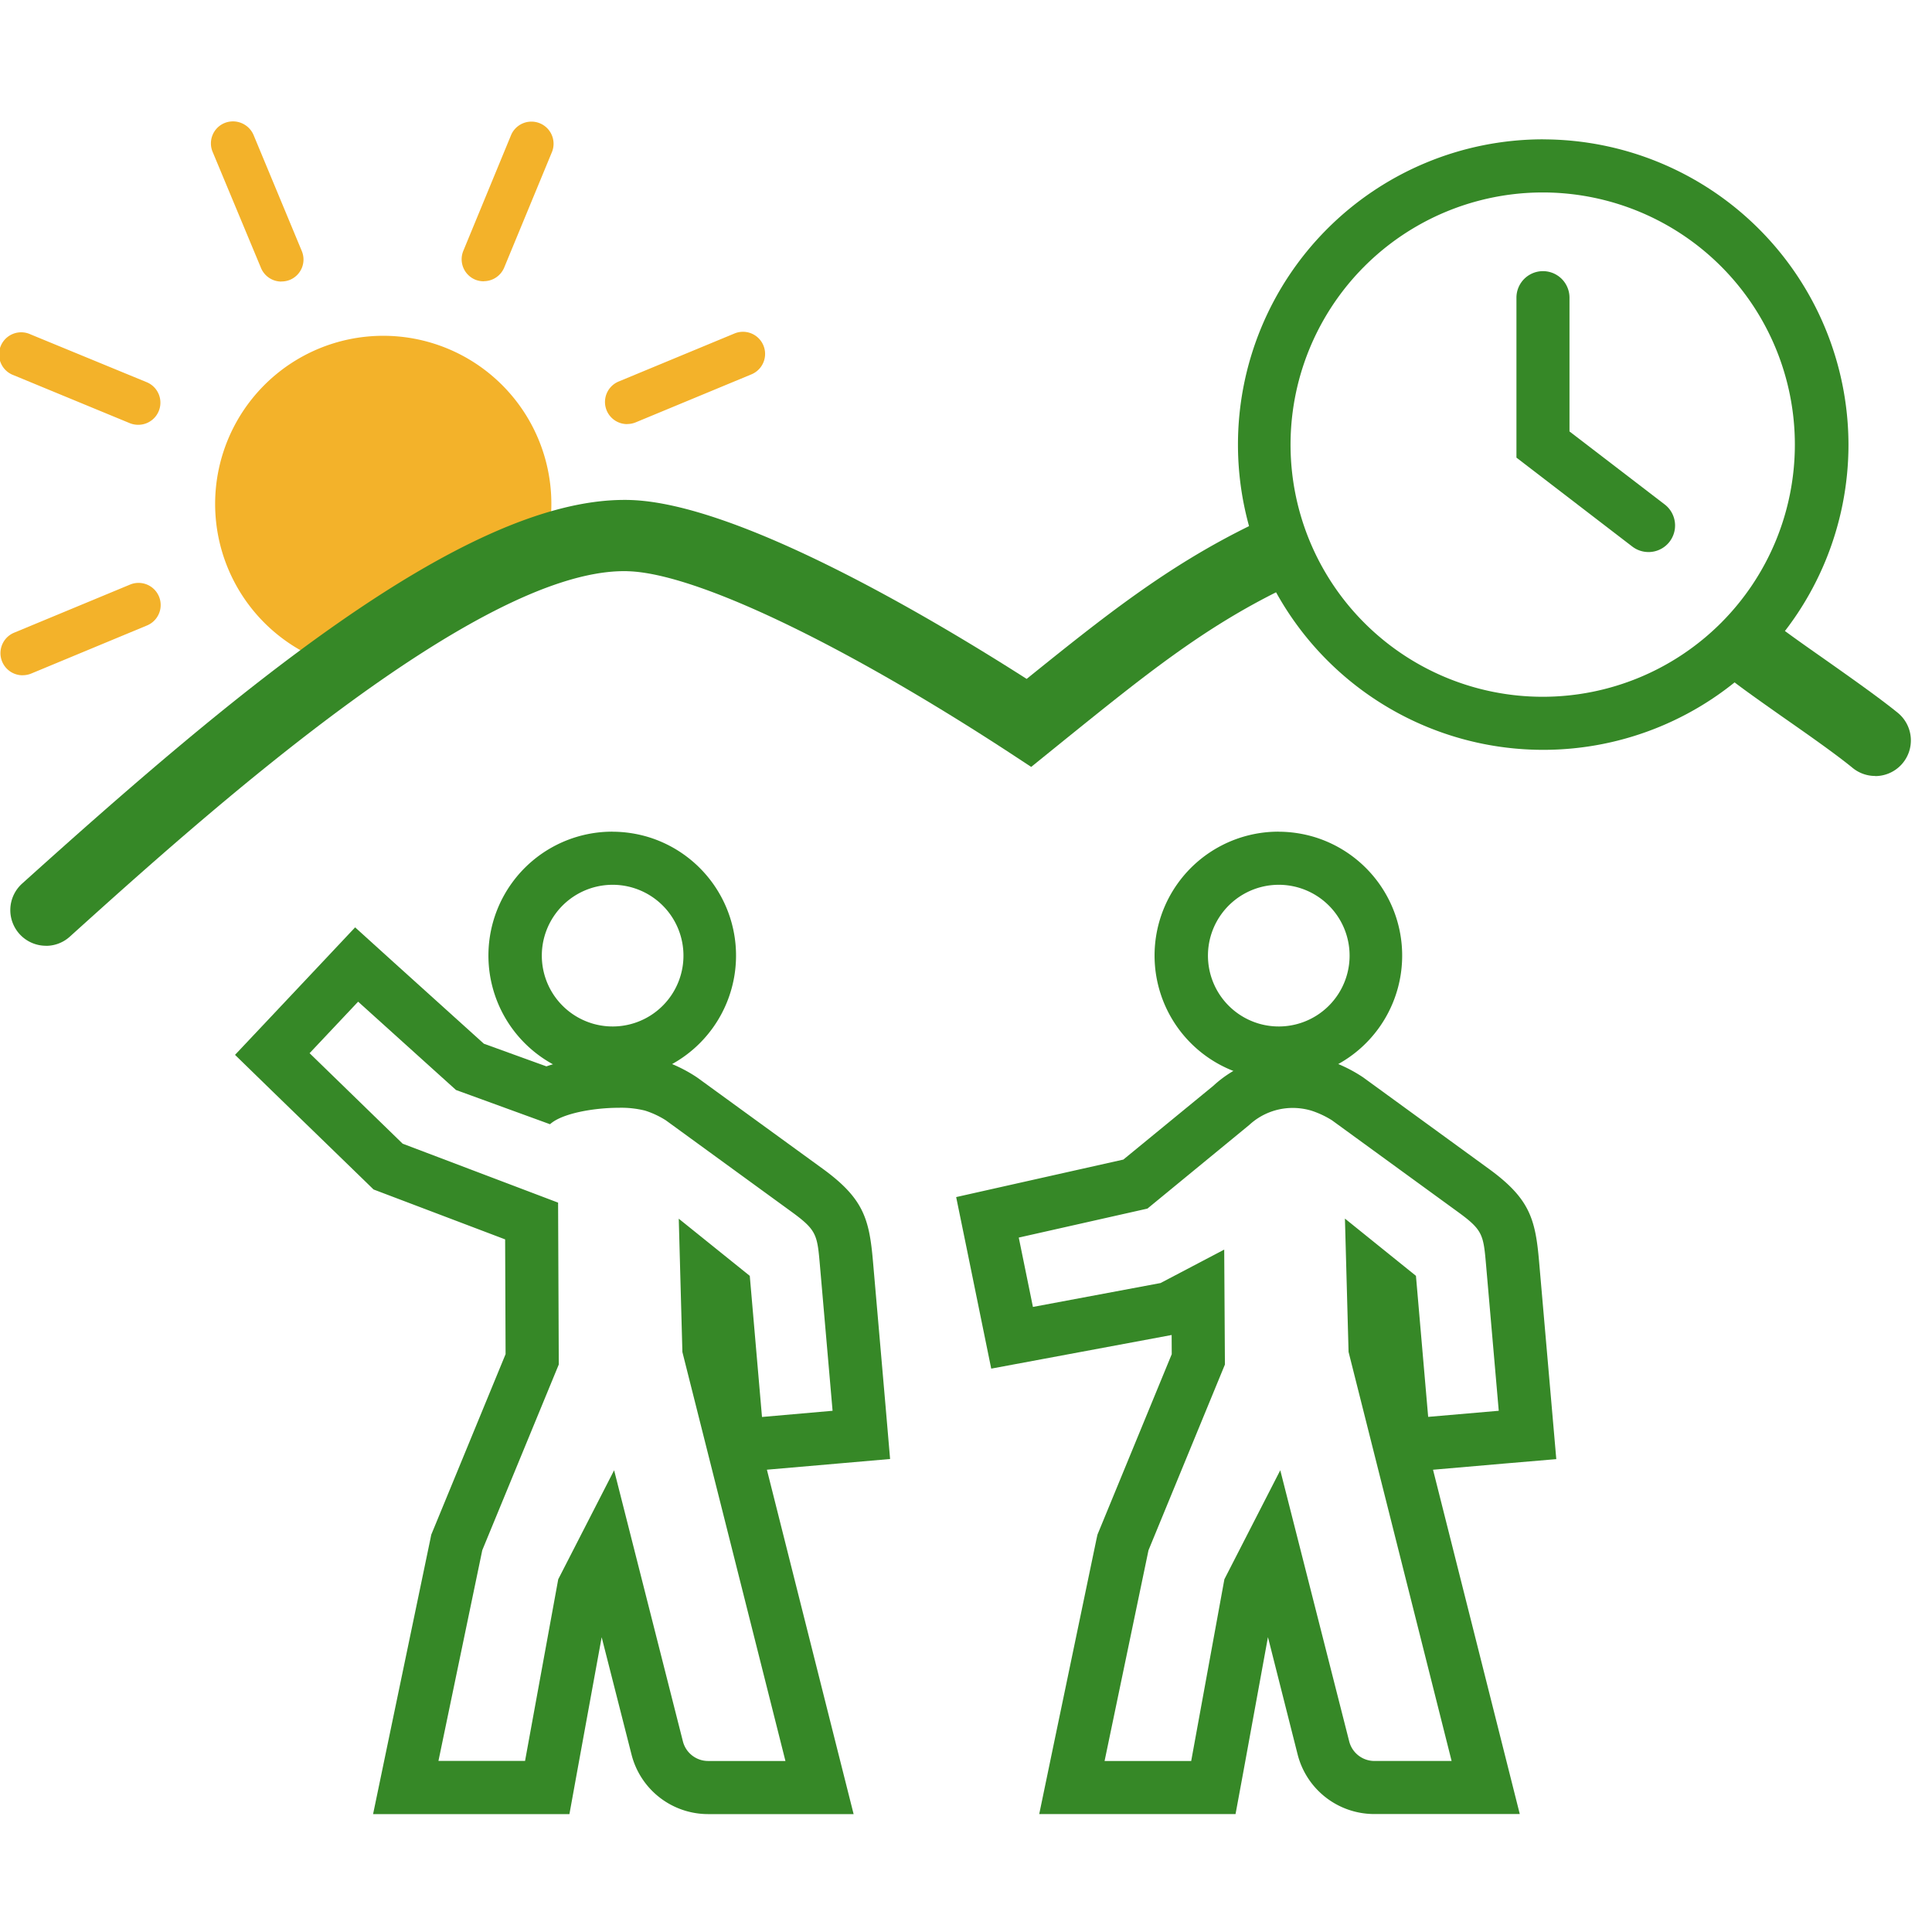
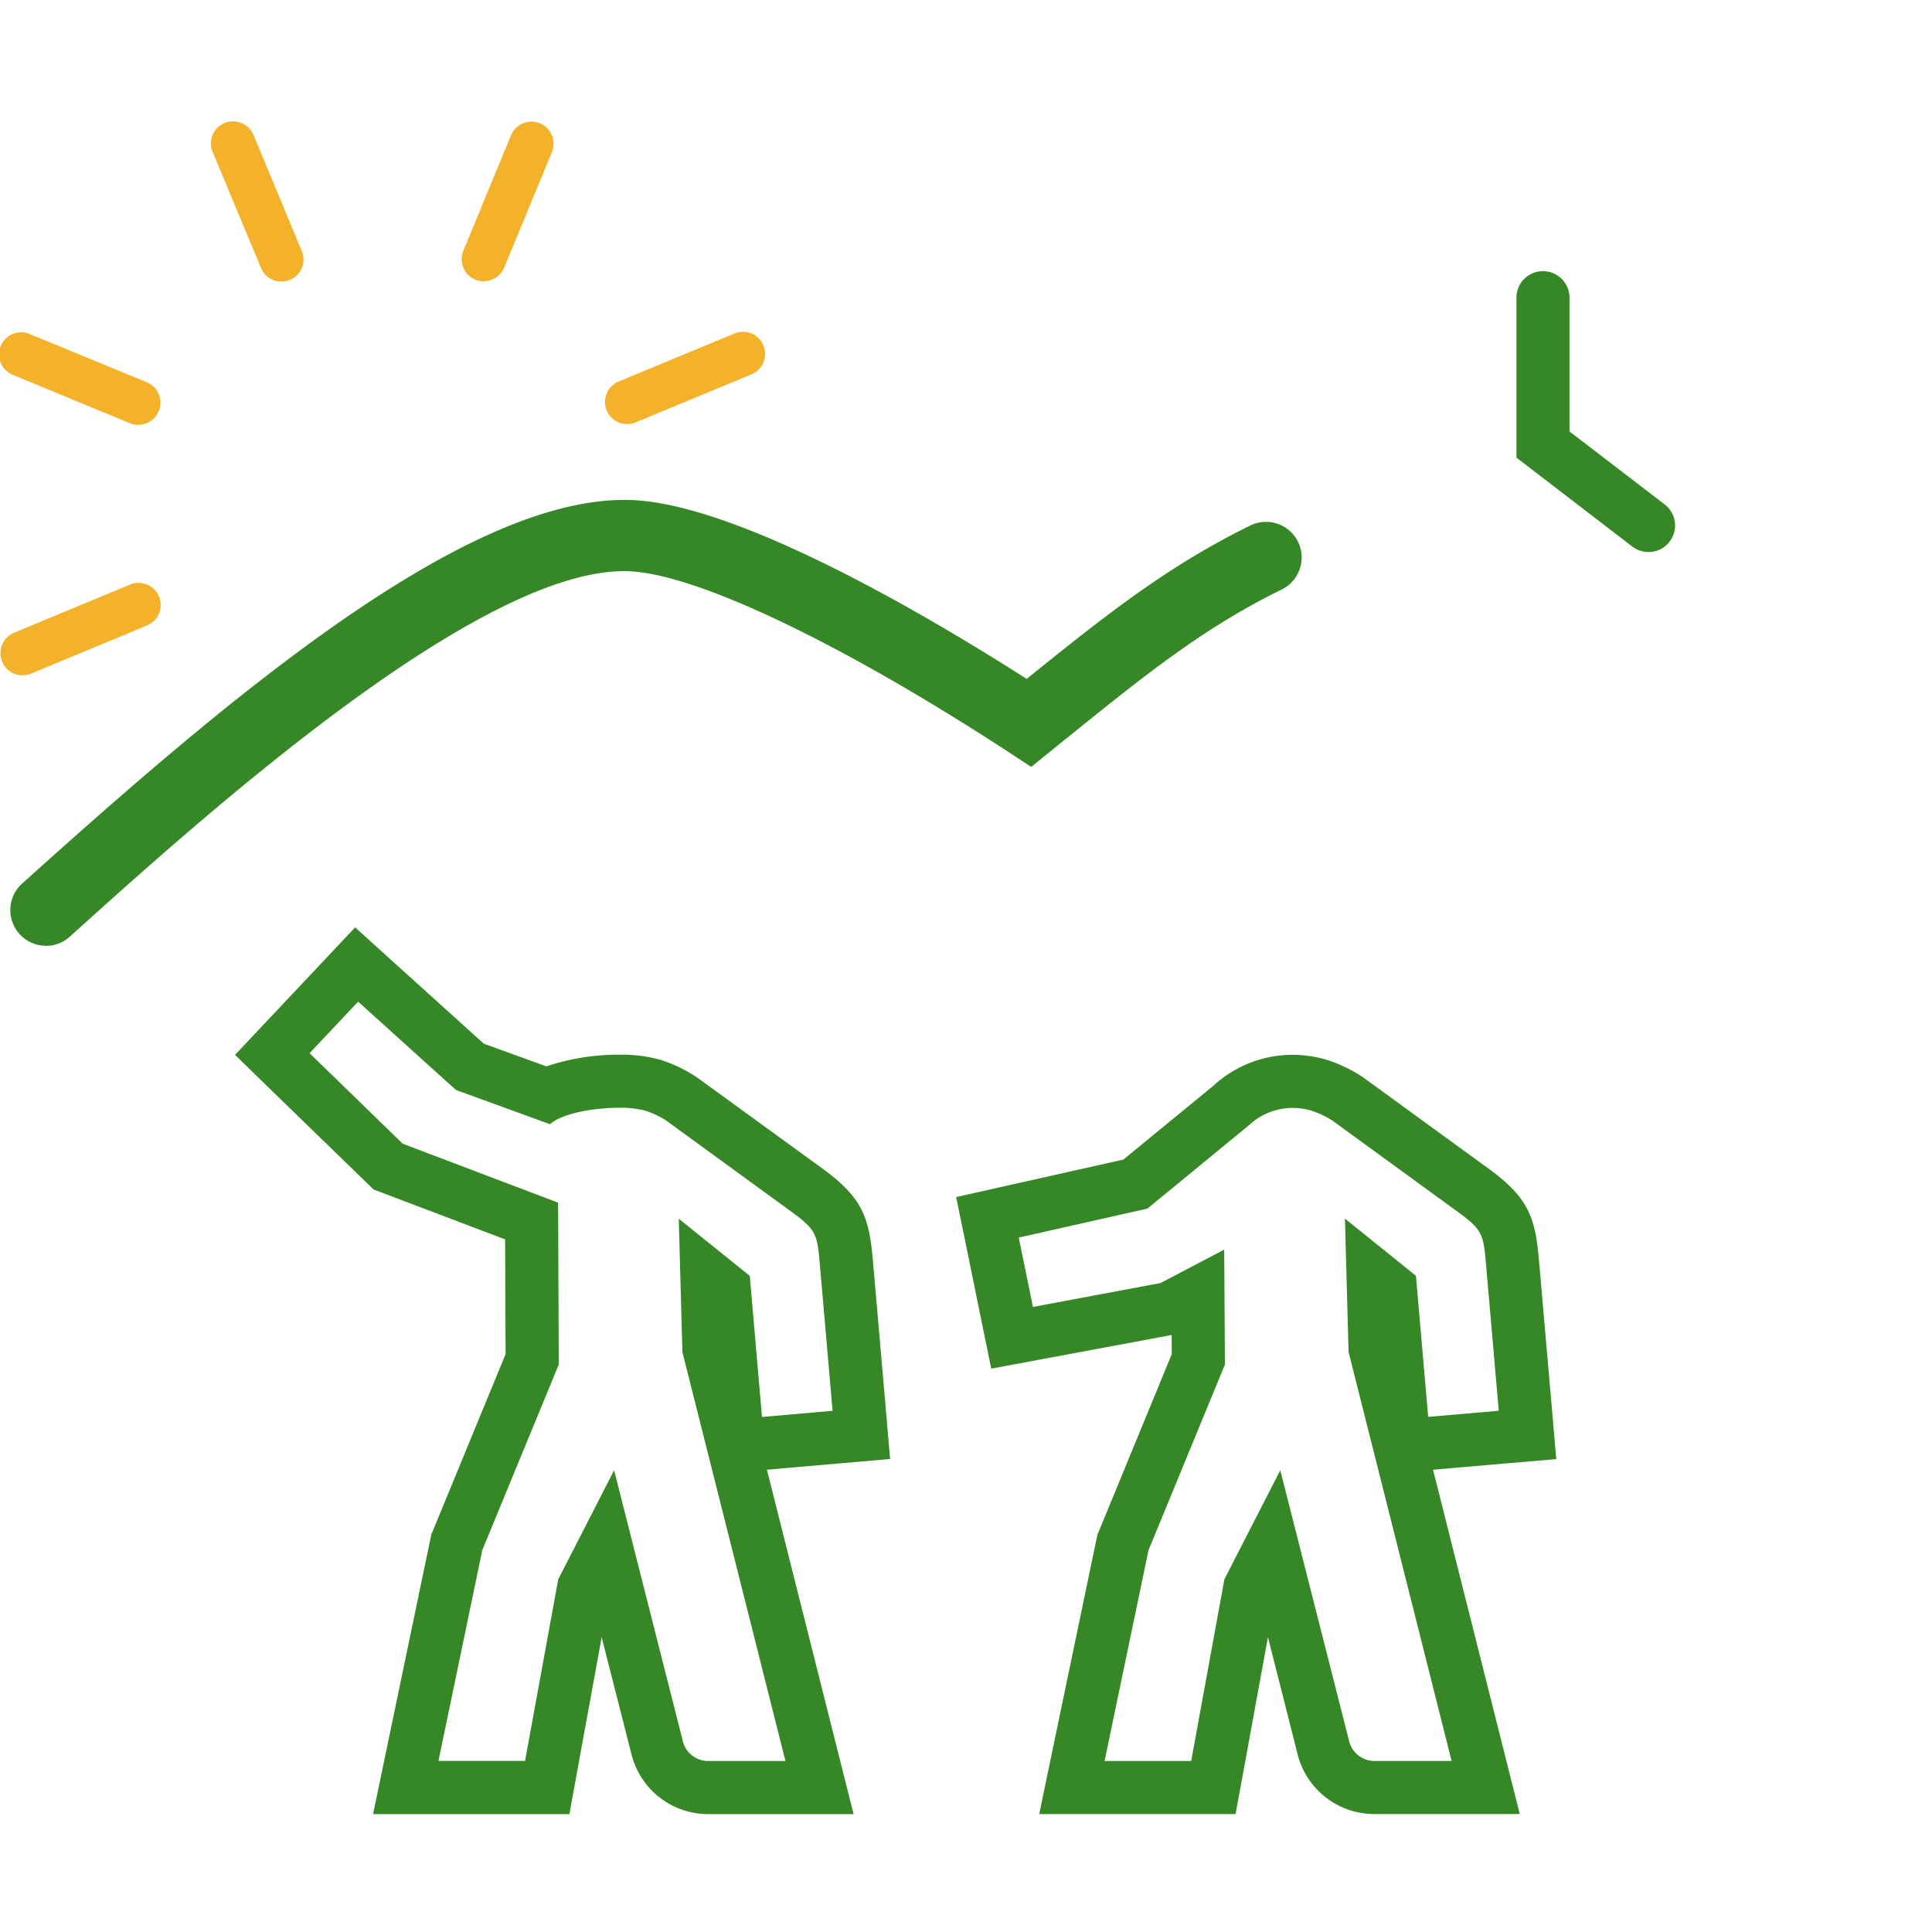
<svg xmlns="http://www.w3.org/2000/svg" height="120" viewBox="0 0 120 120" width="120">
  <path d="m0 0h120v120h-120z" fill="none" />
  <g fill="#f3b22a">
-     <path d="m9.869 22.892a10.442 10.442 0 1 1 13.069-7.084" transform="translate(10.896 18.397)" />
    <path d="m1.379 10.956a1.375 1.375 0 0 1 -.528-2.644l7.206-2.99a1.374 1.374 0 1 1 1.051 2.54l-7.2 2.99a1.391 1.391 0 0 1 -.528.1" transform="translate(.023 30.987)" />
    <path d="m8.592 8.115a1.391 1.391 0 0 1 -.528-.1l-7.212-2.978a1.374 1.374 0 1 1 1.048-2.537l7.22 2.972a1.375 1.375 0 0 1 -.528 2.643" transform="translate(0 18.27)" />
    <path d="m6.754 9.947a1.369 1.369 0 0 1 -1.265-.847l-3-7.2a1.366 1.366 0 0 1 .739-1.8 1.392 1.392 0 0 1 1.8.742l2.992 7.2a1.366 1.366 0 0 1 -.737 1.8 1.391 1.391 0 0 1 -.528.1" transform="translate(10.721 7.541)" />
    <path d="m6.589 9.958a1.391 1.391 0 0 1 -.528-.1 1.372 1.372 0 0 1 -.743-1.792l2.976-7.214a1.375 1.375 0 0 1 2.541 1.048l-2.976 7.2a1.373 1.373 0 0 1 -1.271.852" transform="translate(23.46 7.513)" />
    <path d="m8.205 8.119a1.375 1.375 0 0 1 -.528-2.643l7.211-2.99a1.374 1.374 0 0 1 1.051 2.539l-7.206 2.989a1.391 1.391 0 0 1 -.528.1" transform="translate(30.743 18.223)" />
  </g>
  <g fill="#368827">
-     <path d="m29.093 15.454a2.216 2.216 0 0 1 -1.4-.5c-1.067-.874-2.811-2.094-4.395-3.2-1.194-.841-2.31-1.627-3.014-2.171a2.215 2.215 0 1 1 2.7-3.512c.677.522 1.727 1.264 2.866 2.061 1.678 1.182 3.515 2.478 4.648 3.4a2.215 2.215 0 0 1 -1.4 3.929" transform="translate(87.378 32.743)" />
    <path d="m2.332 31.975a2.215 2.215 0 0 1 -1.485-3.858c12.816-11.546 27.293-23.834 37.403-23.834.127 0 .248 0 .369.005 6.672.2 18.592 7.254 24.626 11.112 4.818-3.885 8.7-6.979 13.85-9.507a2.214 2.214 0 1 1 1.953 3.973c-4.846 2.38-8.443 5.287-13.421 9.3l-2.1 1.7-1.348-.885c-10.459-6.828-19.535-11.148-23.693-11.269-.077-.005-.16-.005-.248-.005-9.246 0-26.226 15.305-34.422 22.7a2.2 2.2 0 0 1 -1.485.572" transform="translate(.523 26.768)" />
-     <path d="m20.741 11.33a4.4 4.4 0 1 1 -1.276 8.606l-.033-.011a4.4 4.4 0 0 1 1.309-8.595m0-3.3a7.695 7.695 0 0 0 -2.294 15.041 7.773 7.773 0 0 0 2.31.357 7.7 7.7 0 0 0 2.283-15.043 7.778 7.778 0 0 0 -2.3-.352" transform="translate(58.669 43.626)" />
    <path d="m31.705 13.852a4.047 4.047 0 0 1 1.139.165 5.739 5.739 0 0 1 1.287.6l7.794 5.671c1.6 1.16 1.617 1.429 1.788 3.4l.781 8.974-4.384.379-.759-8.76-4.411-3.556.226 8.282 6.4 25.406h-4.8a1.617 1.617 0 0 1 -1.562-1.22l-4.28-16.837-3.471 6.77-2.062 11.289h-5.38l2.728-13.09 4.747-11.535-.044-7.139-3.955 2.077-7.926 1.484-.88-4.308 7.992-1.8 6.327-5.197a3.976 3.976 0 0 1 2.7-1.055m0-3.3a7.271 7.271 0 0 0 -4.939 1.929l-5.583 4.578-7.228 1.621-3.157.709.649 3.165.88 4.314.649 3.176 3.19-.594 7.939-1.48.077-.016.006 1.193-4.496 10.924-.116.28-.066.3-2.728 13.088-.825 3.973h12.194l.5-2.709 1.513-8.282 1.841 7.279a4.912 4.912 0 0 0 4.763 3.709h9.037l-1.034-4.105-4.354-17.28 4.367-.379 3.289-.28-.286-3.286-.782-8.979c-.231-2.66-.578-3.918-3.135-5.776l-7.794-5.671a9.065 9.065 0 0 0 -2.217-1.077 7.486 7.486 0 0 0 -2.151-.324" transform="translate(48.596 54.964)" />
-     <path d="m13.219 11.33a4.4 4.4 0 1 1 -1.276 8.606l-.033-.011a4.4 4.4 0 0 1 1.309-8.595m0-3.3a7.695 7.695 0 0 0 -2.294 15.041 7.773 7.773 0 0 0 2.31.357 7.7 7.7 0 0 0 2.283-15.043 7.778 7.778 0 0 0 -2.3-.352" transform="translate(24.816 43.626)" />
    <path d="m10.3 13.73 6.078 5.485 5.841 2.127c.737-.676 2.717-1.022 4.29-1.022a6.114 6.114 0 0 1 1.612.176 5.509 5.509 0 0 1 1.287.6l7.792 5.67c1.6 1.165 1.617 1.429 1.788 3.4l.781 8.974-4.384.385-.759-8.765-4.411-3.55.226 8.282 6.4 25.4h-4.8a1.618 1.618 0 0 1 -1.568-1.215l-4.273-16.842-3.471 6.77-2.061 11.282h-5.379l2.722-13.087 4.752-11.535-.043-10.054-9.653-3.66-5.782-5.622zm-.187-4.616-2.213 2.352-3.014 3.2-2.232 2.367 2.327 2.267 5.786 5.616.49.478.638.242 7.536 2.858.028 7.128-4.5 10.931-.116.28-.061.3-2.728 13.09-.825 3.968h12.195l.49-2.7 1.513-8.287 1.854 7.287a4.907 4.907 0 0 0 4.763 3.7h9.032l-1.034-4.1-4.352-17.291 4.367-.379 3.284-.286-.281-3.281-.781-8.98c-.231-2.654-.578-3.918-3.135-5.776l-7.794-5.664a9.065 9.065 0 0 0 -2.217-1.077 9.025 9.025 0 0 0 -2.624-.335 14.081 14.081 0 0 0 -4.516.725l-3.883-1.406-5.6-5.056z" transform="translate(11.944 48.486)" />
-     <path d="m32.95 3.505a15.662 15.662 0 1 1 -15.677 15.663 15.669 15.669 0 0 1 15.677-15.663m0-3.3a18.96 18.96 0 1 0 18.977 18.96 18.992 18.992 0 0 0 -18.977-18.957" transform="translate(62.885 8.449)" />
    <path d="m25.325 19.145a1.649 1.649 0 0 1 -1.007-.341l-7.195-5.523v-9.935a1.647 1.647 0 1 1 3.295 0v8.309l5.913 4.534a1.649 1.649 0 0 1 -1.007 2.957" transform="translate(77.066 15.143)" />
  </g>
</svg>